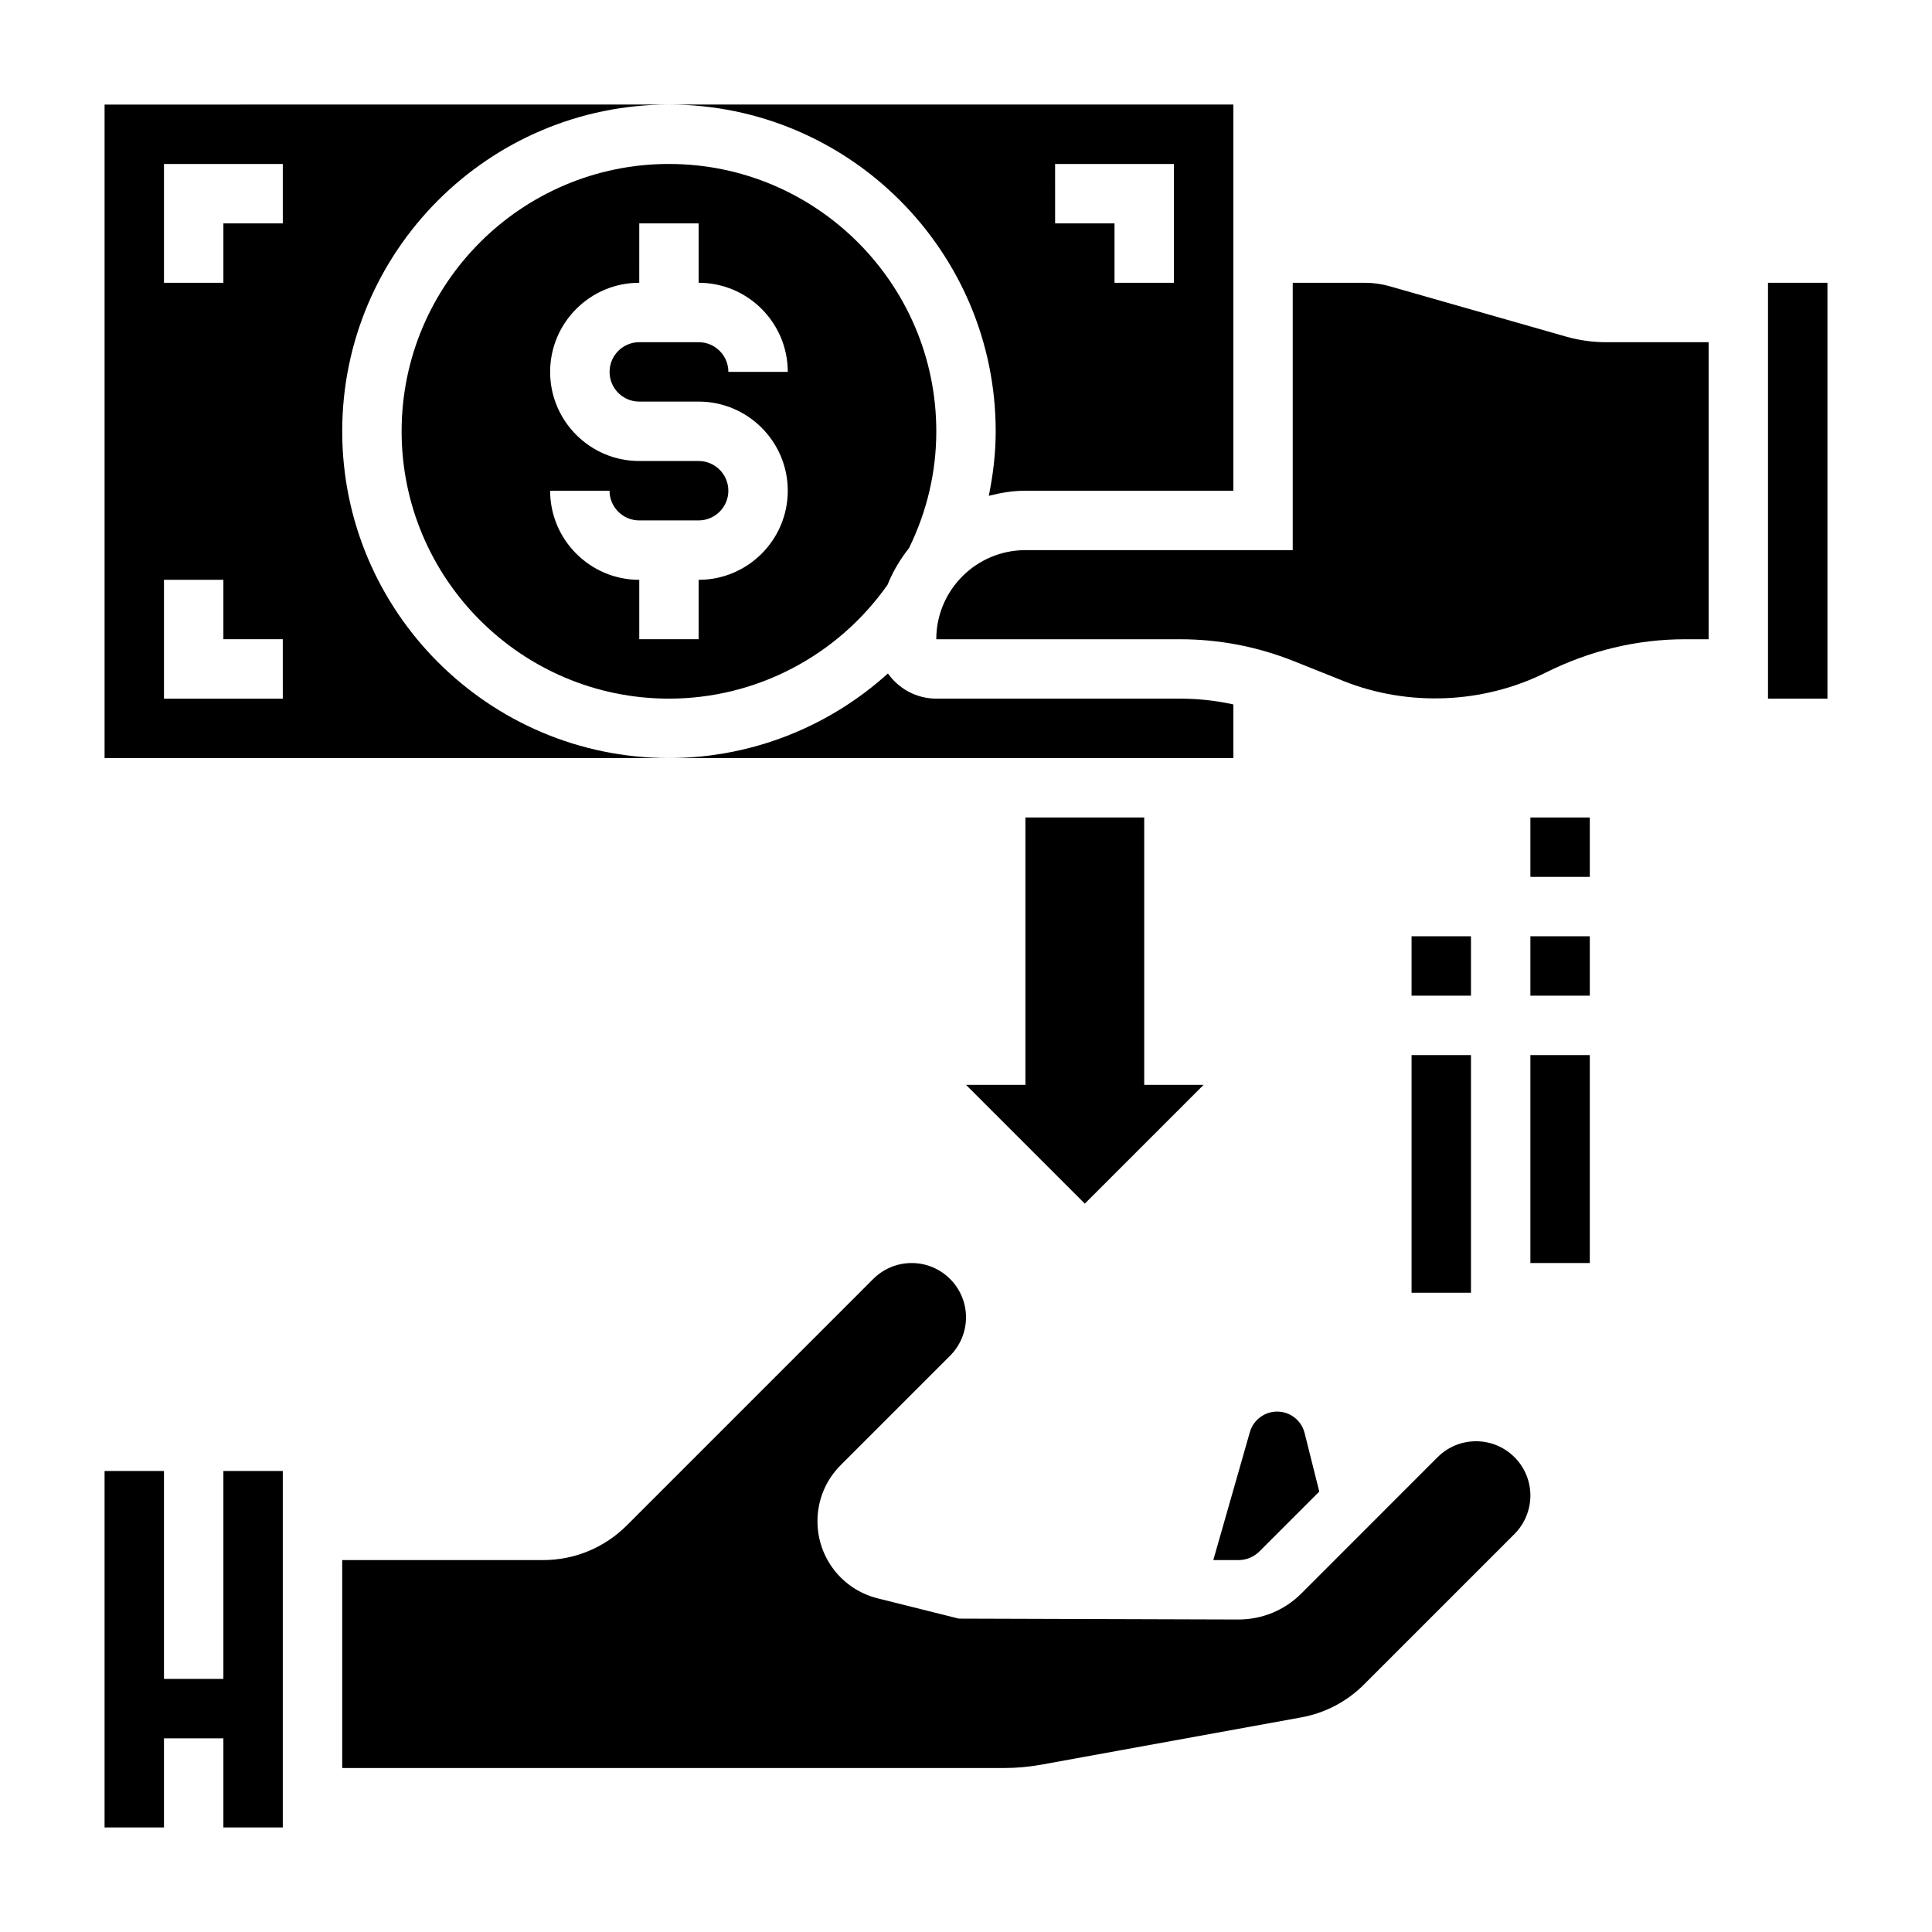
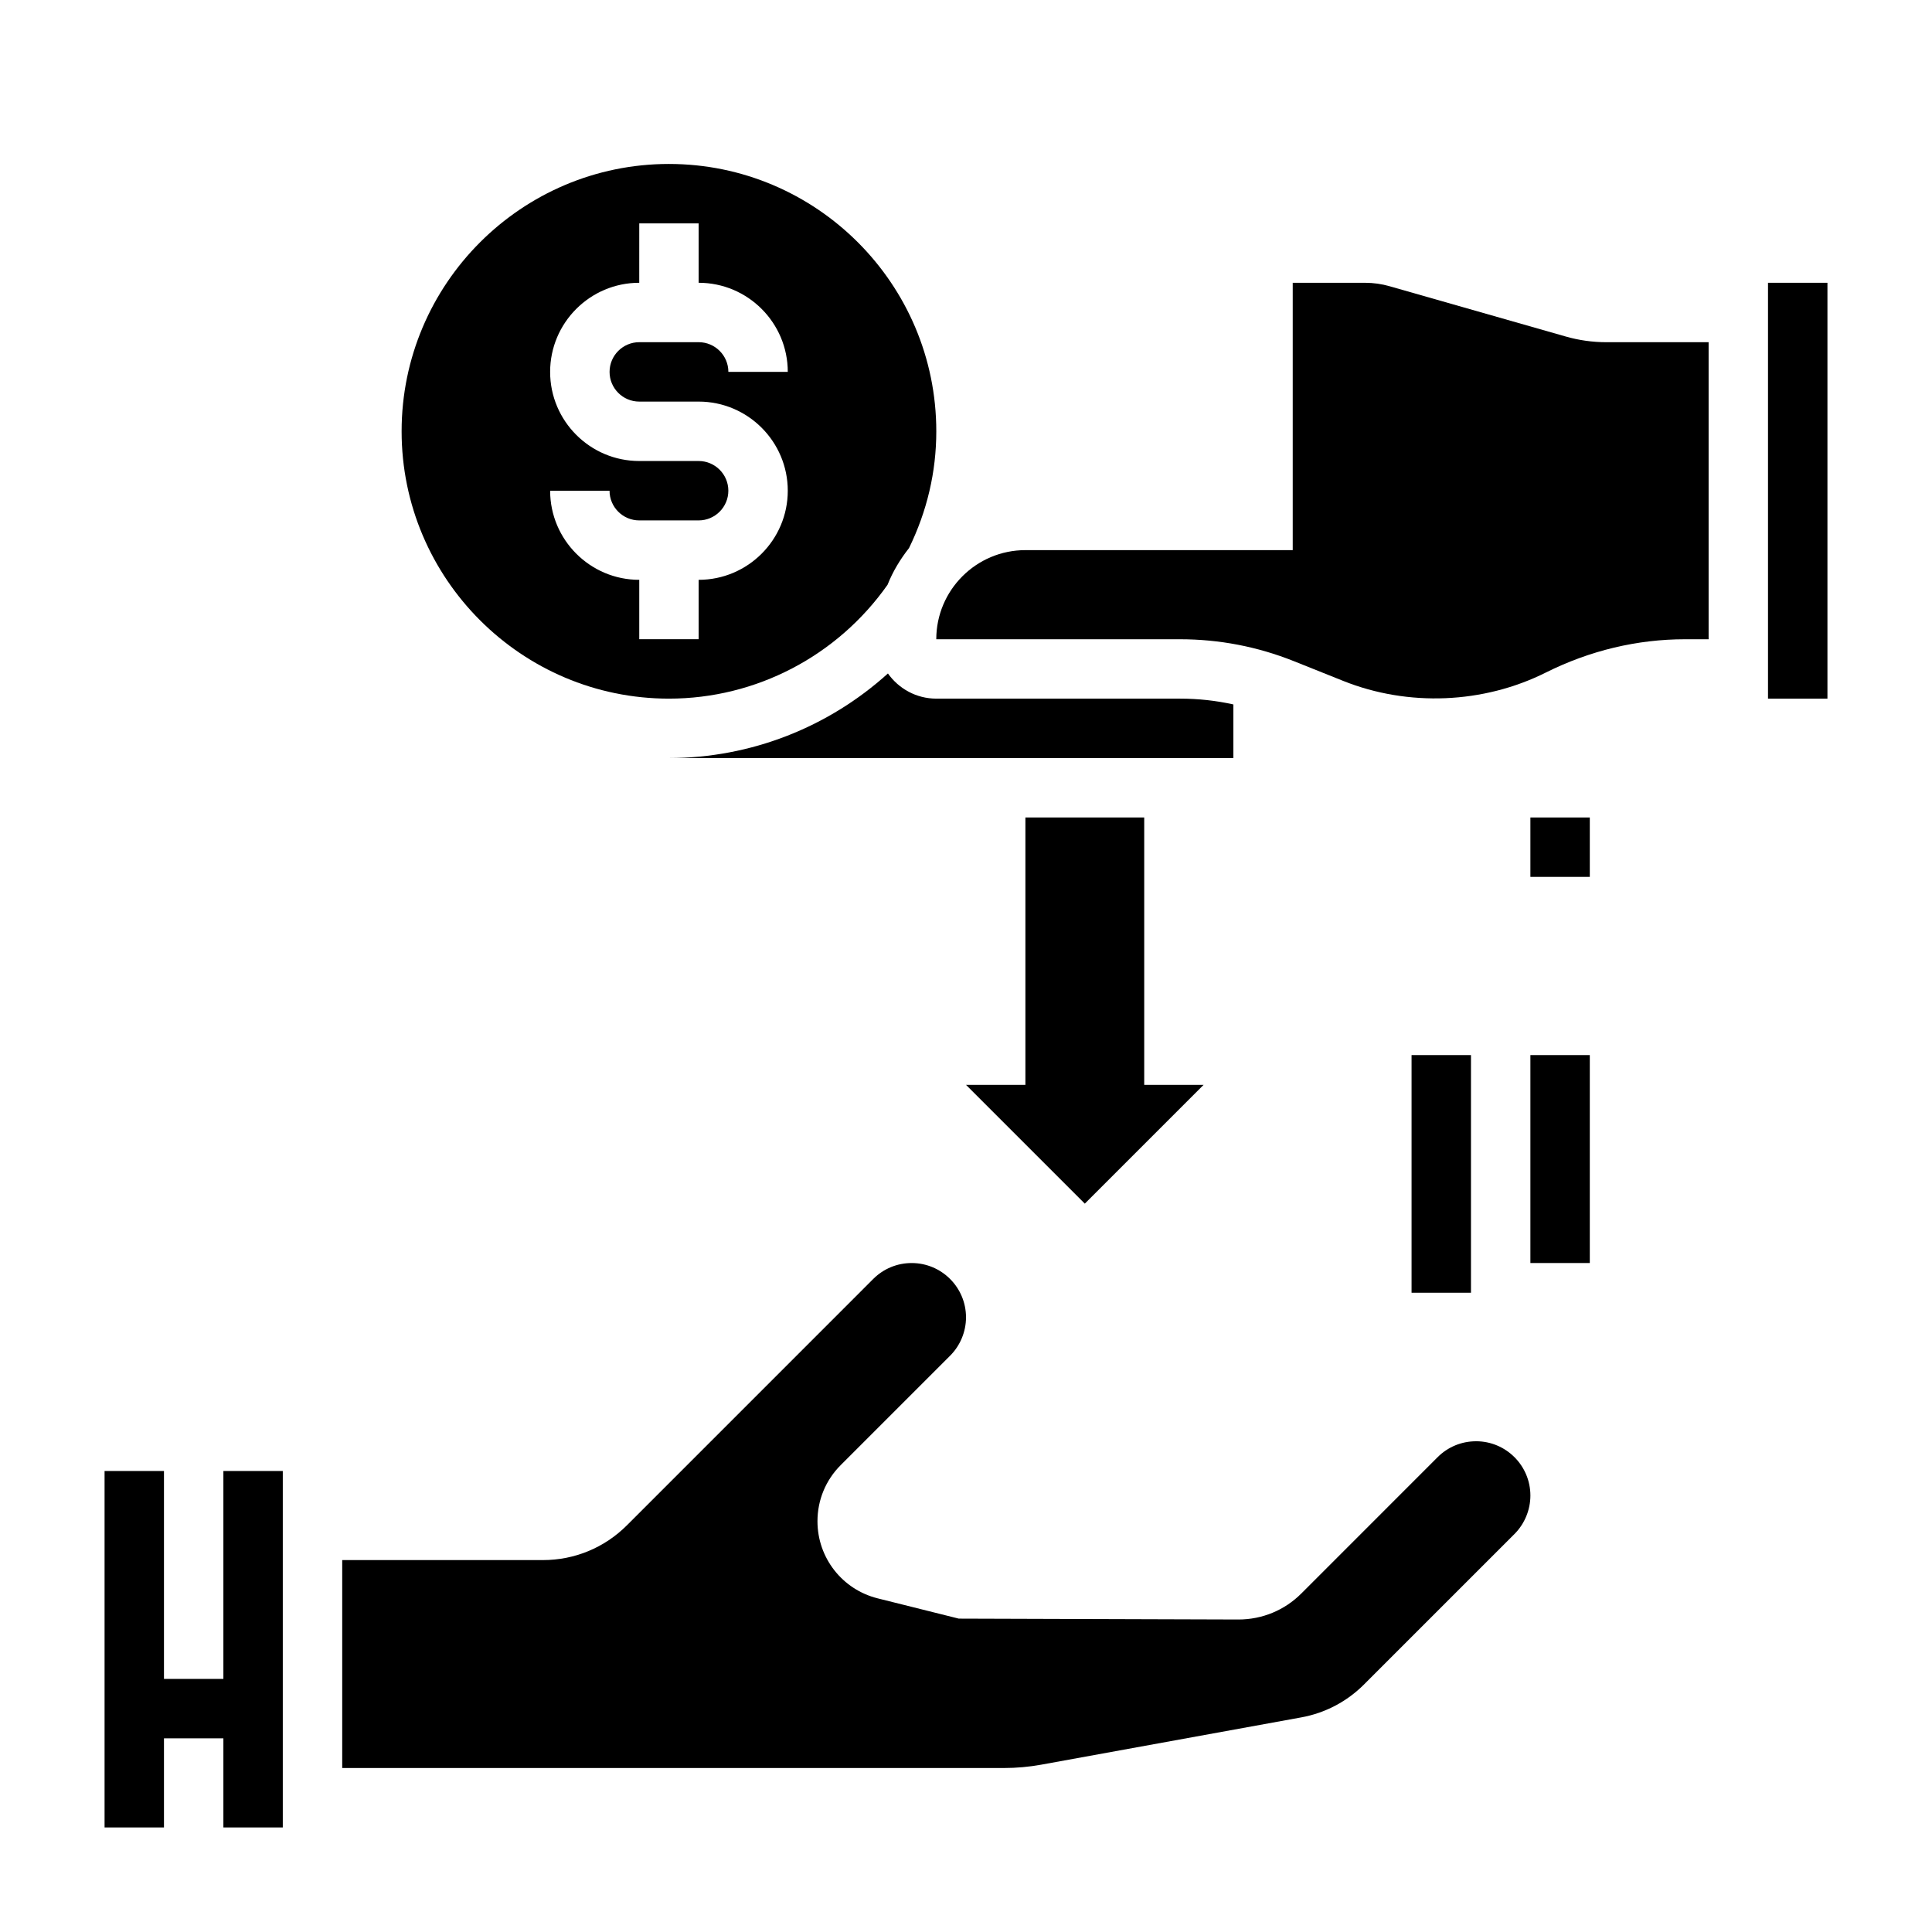
<svg xmlns="http://www.w3.org/2000/svg" fill="#000000" width="800px" height="800px" version="1.1" viewBox="144 144 512 512">
  <g>
    <path d="m203.2 588.93h-15.746v-55.102h-15.742v94.465h15.742v-23.617h15.746v23.617h15.742v-94.465h-15.742z" />
    <path d="m535.17 525.95c-3.84 0-7.461 1.496-10.18 4.211l-36.094 36.102c-4.453 4.465-10.387 6.922-16.703 6.922l-74.105-0.234-21.508-5.375c-9.383-2.352-15.941-10.75-15.941-20.426 0-5.629 2.188-10.918 6.172-14.895l28.977-28.977c2.68-2.676 4.215-6.375 4.215-10.168 0-7.938-6.457-14.391-14.398-14.391-3.84 0-7.461 1.496-10.18 4.211l-65.273 65.281c-5.953 5.953-13.863 9.227-22.27 9.227h-53.191v55.105h175.38c3.305 0 6.621-0.301 9.855-0.883l68.91-12.531c6.32-1.148 12.074-4.164 16.633-8.715l39.887-39.887c2.68-2.691 4.215-6.391 4.215-10.188 0-7.934-6.453-14.391-14.398-14.391z" />
-     <path d="m472.19 557.44c2.102 0 4.086-0.82 5.574-2.305l15.855-15.855-3.883-15.508c-0.84-3.344-3.832-5.691-7.289-5.691-3.336 0-6.305 2.234-7.219 5.441l-9.691 33.918z" />
    <path d="m549.57 423.61h15.742v55.105h-15.742z" />
-     <path d="m549.57 392.12h15.742v15.742h-15.742z" />
-     <path d="m234.69 258.3c0-47.742 38.848-86.594 86.594-86.594l-149.57 0.004v173.18h149.57c-47.746 0-86.594-38.848-86.594-86.594zm-15.746 70.848h-31.488v-31.488h15.742v15.742h15.742zm0-125.95h-15.742v15.742h-15.746v-31.488h31.488z" />
    <path d="m470.85 330.68c-4.629-1.023-9.352-1.535-14.148-1.535h-64.574c-5.297 0-9.965-2.644-12.816-6.668-15.758 14.25-36.344 22.414-58.031 22.414h149.57z" />
-     <path d="m407.87 258.3c0 5.801-0.684 11.492-1.828 17.098 3.125-0.801 6.34-1.352 9.699-1.352h55.105v-102.34h-149.57c47.746 0 86.594 38.848 86.594 86.59zm15.742-70.848h31.488v31.488h-15.742v-15.742h-15.742z" />
    <path d="m415.74 360.64v70.852h-15.742l31.488 31.488 31.488-31.488h-15.746v-70.852z" />
    <path d="m321.28 187.45c-39.062 0-70.848 31.781-70.848 70.848 0 39.07 31.789 70.848 70.848 70.848 23.066 0 44.633-11.289 57.93-30.172 1.41-3.551 3.371-6.769 5.691-9.73 4.781-9.777 7.227-20.184 7.227-30.945 0-39.066-31.785-70.848-70.848-70.848zm-7.871 62.977h15.742c13.02 0 23.617 10.598 23.617 23.617s-10.598 23.617-23.617 23.617v15.742h-15.742v-15.742c-13.02 0-23.617-10.598-23.617-23.617h15.742c0 4.344 3.535 7.871 7.871 7.871h15.742c4.336 0 7.871-3.527 7.871-7.871s-3.535-7.871-7.871-7.871h-15.742c-13.02 0-23.617-10.598-23.617-23.617 0-13.02 10.598-23.617 23.617-23.617l0.004-15.742h15.742v15.742c13.02 0 23.617 10.598 23.617 23.617h-15.742c0-4.344-3.535-7.871-7.871-7.871h-15.742c-4.336 0-7.871 3.527-7.871 7.871-0.004 4.344 3.531 7.871 7.867 7.871z" />
    <path d="m558.9 233.17-46.609-13.305c-2.117-0.613-4.297-0.922-6.496-0.922h-19.207v70.848h-70.848c-13.02 0-23.617 10.598-23.617 23.617h64.574c10.391 0 20.547 1.953 30.195 5.809l13.098 5.242c17.191 6.879 37.156 6.047 53.68-2.234 11.699-5.848 24.27-8.816 36.848-8.816h6.281v-78.719h-27.078c-3.664 0-7.309-0.512-10.82-1.52z" />
    <path d="m612.54 218.94h15.75v110.21h-15.75z" />
    <path d="m549.57 360.64h15.742v15.742h-15.742z" />
    <path d="m518.08 423.61h15.742v62.977h-15.742z" />
-     <path d="m518.08 392.12h15.742v15.742h-15.742z" />
  </g>
</svg>